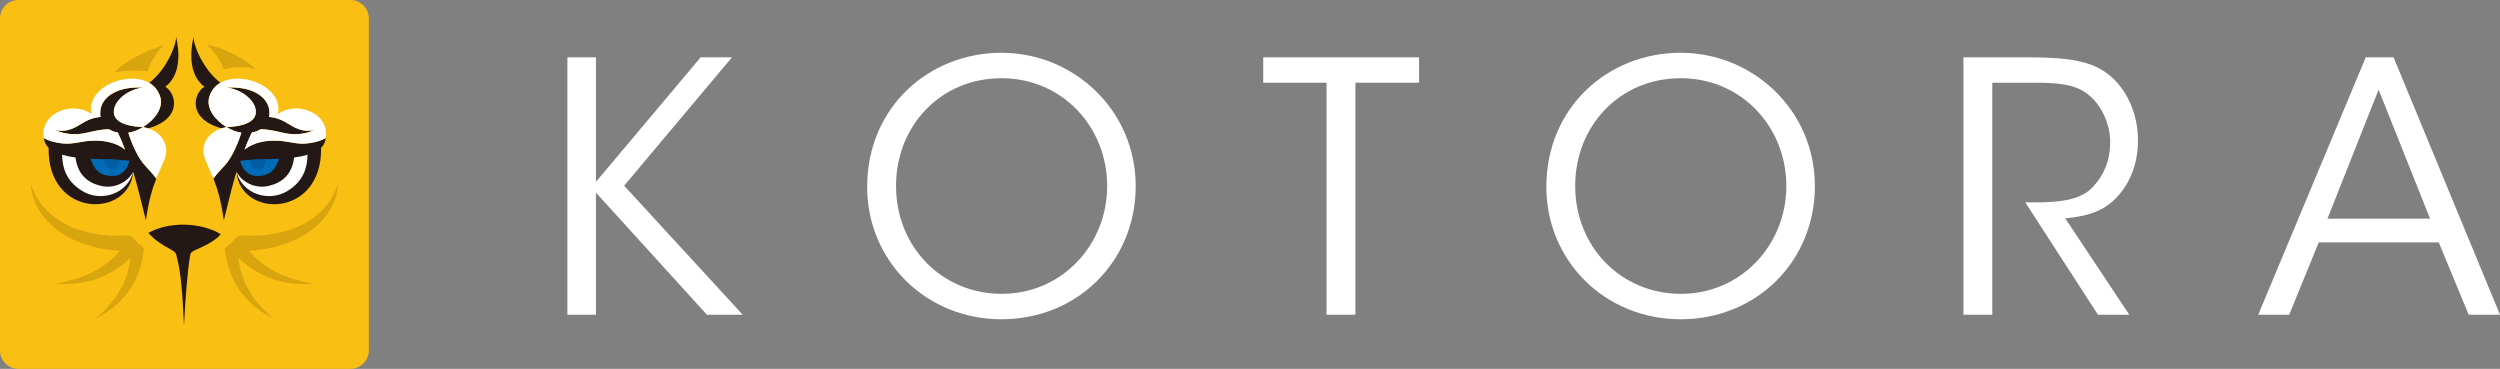
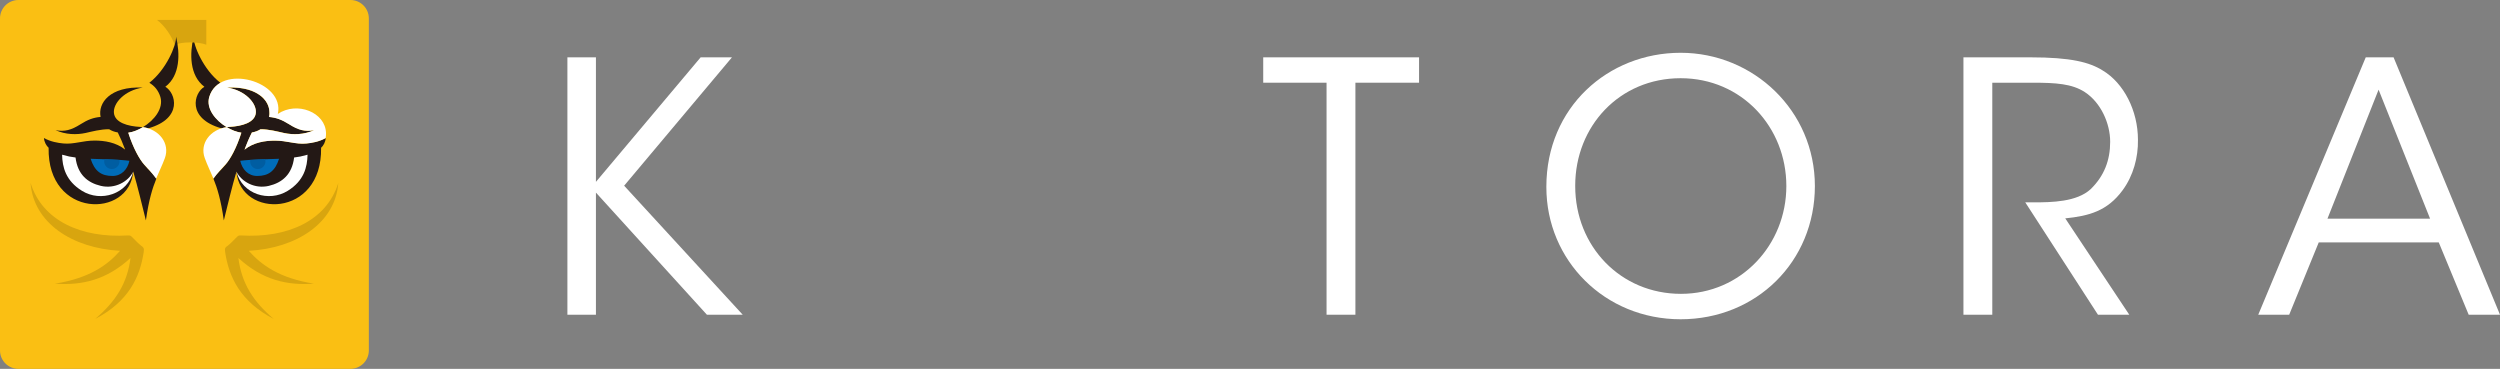
<svg xmlns="http://www.w3.org/2000/svg" version="1.1" id="_レイヤー_2" x="0px" y="0px" viewBox="0 0 467 68.91" style="enable-background:new 0 0 467 68.91;" xml:space="preserve">
  <rect x="0" y="0" width="467" height="68.91" fill="#808080" stroke="none" />
  <style type="text/css">
	.st0{fill:#FABF13;}
	.st1{fill:#231815;}
	.st2{fill:#D8A50F;}
	.st3{fill:#006CB8;}
	.st4{fill:#FFFFFF;}
	.st5{fill:#005DA1;}
</style>
  <g id="_レイヤー_1-2">
    <g>
      <g>
        <path class="st0" d="M3.44,0h62.02c1.9,0,3.44,1.54,3.44,3.44v62.02c0,1.9-1.54,3.44-3.44,3.44H3.44C1.54,68.9,0,67.36,0,65.46     V3.44C0,1.54,1.54,0,3.44,0z" />
        <path class="st1" d="M44.17,32.07c0.72,8.74,16.04,8.74,15.81-4.47c0.43-0.38,0.82-1.07,0.86-1.82c-1.21,0.7-2.65,0.93-3.63,1.02     c-1.95,0.19-3.59-0.54-5.84-0.54c-1.82,0-3.98,0.32-5.69,1.69c0.45-1.21,0.92-2.3,1.38-3.21c0.62-0.1,1.16-0.31,1.62-0.6     c1.59-0.01,3.19,0.43,4.4,0.7c1.67,0.36,3.72,0.33,5.61-0.53c-1.66,0.34-2.97-0.03-4.64-1.09c-1.37-0.86-2.42-1.26-3.78-1.38     c0.54-2.54-1.68-5.76-7.89-5.48c3.4,0.49,5.59,2.92,5.41,4.74s-2.61,2.49-4.93,2.61c-0.16,0-0.33,0.03-0.5,0.05     c0.91,0.55,1.88,0.92,2.73,1.03c-2.08,6.42-4.08,6.64-5.22,8.59c0.71,1.73,1.39,3.92,1.94,7.79c0.65-2.63,1.56-6.43,2.35-9.08" />
        <path class="st1" d="M42.36,23.75c-2.11-1.27-3.92-3.5-3.25-5.67c0.36-1.19,1.08-2.04,2.02-2.59v-0.06     c-3.1-2.4-5.04-6.93-4.96-8.58c-0.75,3.15-0.79,7.24,2.01,9.36c-1.95,1.11-3.36,5.91,3.18,7.76c0.33-0.1,0.66-0.18,1.01-0.22     H42.36z" />
-         <path class="st1" d="M27.71,43.5c3.93-2.16,9.8-2.01,13.54,0.25c-1.1,1.3-3.07,2.21-4.72,2.94c-0.49,0.22-0.89,0.43-0.98,0.85     c-0.48,2.61-0.91,7.86-1.18,13.28c-0.28-5.42-0.46-9.67-1.46-13.28c-0.13-0.5-0.8-0.82-1.19-1.04c-1.28-0.71-2.92-1.67-4-3     L27.71,43.5z" />
        <path class="st2" d="M63.19,34.2c-2.2,7.04-9.45,10.31-18.22,9.78c-0.32-0.02-0.5,0.05-0.72,0.29c-0.64,0.65-1.34,1.37-1.71,1.63     c-0.43,0.3-0.6,0.43-0.49,1.15c0.71,4.75,2.87,9.29,9.08,12.53c-3.83-3.25-6-6.65-6.6-11.39c4.5,4.13,9.1,5.16,14.12,4.8     c-6.46-1.03-9.81-3.47-12.18-6.14C55.46,46.37,62.65,41.6,63.19,34.2z" />
        <path class="st2" d="M5.72,34.2c2.2,7.04,9.45,10.31,18.22,9.78c0.31-0.02,0.5,0.05,0.72,0.29c0.63,0.65,1.35,1.37,1.71,1.63     c0.42,0.3,0.59,0.43,0.48,1.15c-0.7,4.75-2.86,9.29-9.07,12.53c3.82-3.25,6-6.65,6.6-11.39c-4.5,4.13-9.1,5.16-14.13,4.8     c6.47-1.03,9.82-3.47,12.18-6.14C13.44,46.37,6.26,41.6,5.71,34.2L5.72,34.2z" />
-         <path class="st2" d="M21.49,13.51c1.58-2.08,7.14-4.7,9.15-4.99c-1.58,1.15-2.83,3.84-3.04,4.8c-2.02-0.18-4.35-0.21-6.11,0.18     L21.49,13.51z" />
-         <path class="st2" d="M38.54,8.35c2.76,0.36,7.49,2.66,9.21,4.63c-1.62-0.61-4.49-0.54-5.92,0c-0.54-1.54-1.76-3.48-3.3-4.63     H38.54z" />
+         <path class="st2" d="M38.54,8.35c-1.62-0.61-4.49-0.54-5.92,0c-0.54-1.54-1.76-3.48-3.3-4.63     H38.54z" />
        <path class="st1" d="M26.7,23.75c2.1-1.27,3.91-3.5,3.25-5.67c-0.37-1.19-1.09-2.04-2.02-2.59v-0.06     c3.09-2.4,5.03-6.93,4.96-8.58c0.75,3.15,0.79,7.24-2.01,9.36c1.95,1.11,3.36,5.91-3.18,7.76C27.38,23.87,27.04,23.79,26.7,23.75     z" />
        <path class="st3" d="M44.88,30.05c0.37,1.62,1.49,2.82,3.17,2.82c2.09,0,3.34-0.9,4.08-3.21c-2.58,0.12-5.27,0.11-7.26,0.38     L44.88,30.05z" />
        <path class="st1" d="M24.88,32.07c-0.72,8.74-16.05,8.74-15.8-4.47c-0.43-0.38-0.82-1.07-0.87-1.82c1.23,0.7,2.66,0.93,3.63,1.02     c1.95,0.19,3.59-0.54,5.84-0.54c1.82,0,3.99,0.32,5.7,1.69c-0.46-1.21-0.92-2.3-1.38-3.21c-0.62-0.1-1.17-0.31-1.62-0.6     c-1.59-0.01-3.19,0.43-4.4,0.7c-1.67,0.36-3.72,0.33-5.61-0.53c1.68,0.34,2.98-0.03,4.65-1.09c1.36-0.86,2.41-1.26,3.77-1.38     c-0.53-2.54,1.69-5.76,7.9-5.48c-3.4,0.49-5.59,2.92-5.41,4.74s2.61,2.49,4.92,2.61c0.18,0,0.34,0.03,0.51,0.05     c-0.92,0.55-1.89,0.92-2.74,1.03c2.09,6.42,4.09,6.64,5.23,8.59c-0.71,1.73-1.4,3.92-1.95,7.79c-0.66-2.63-1.56-6.43-2.35-9.08" />
        <path class="st3" d="M24.17,30.05c-0.36,1.62-1.48,2.82-3.16,2.82c-2.1,0-3.34-0.9-4.08-3.21c2.57,0.12,5.26,0.11,7.25,0.38     L24.17,30.05z" />
        <path class="st4" d="M42.1,30.76c0.88-0.94,2.14-3.24,2.99-5.98c-0.85-0.1-1.82-0.48-2.73-1.03c-3.07,0.42-5.11,3.06-4.11,5.78     c0.5,1.39,1.07,2.48,1.62,3.83c0.78-1.07,1.65-1.99,2.23-2.61V30.76z" />
        <path class="st4" d="M42.36,23.75c0.16-0.02,0.33-0.04,0.5-0.05c2.32-0.13,4.75-0.79,4.93-2.61s-2.01-4.25-5.41-4.74     c0.18,0,0.35-0.01,0.52-0.01h0.15c0.13,0,0.24,0,0.36,0c0.06,0,0.11,0,0.16,0c0.13,0,0.25,0,0.37,0.02c0.04,0,0.07,0,0.11,0     c0.15,0,0.3,0.02,0.45,0.04c0.04,0,0.07,0,0.11,0.01c0.11,0.01,0.23,0.03,0.34,0.04c0.05,0,0.09,0.01,0.13,0.02     c0.11,0.02,0.2,0.03,0.3,0.05c0.04,0,0.08,0.01,0.12,0.02c0.14,0.03,0.27,0.06,0.4,0.08l0,0c0.12,0.03,0.25,0.07,0.37,0.1     c0.04,0,0.08,0.02,0.12,0.03c0.08,0.03,0.17,0.05,0.25,0.08c0.04,0.01,0.08,0.03,0.12,0.04c0.08,0.03,0.17,0.06,0.26,0.09     c0.03,0.01,0.05,0.02,0.07,0.03c0.11,0.04,0.21,0.09,0.32,0.14c0.02,0.01,0.04,0.02,0.07,0.03c0.08,0.03,0.16,0.07,0.22,0.11     c0.04,0.02,0.07,0.03,0.1,0.05c0.07,0.03,0.14,0.07,0.2,0.11c0.03,0.02,0.06,0.03,0.09,0.05c0.18,0.11,0.35,0.22,0.51,0.34     c0.02,0.02,0.04,0.03,0.06,0.05c0.05,0.04,0.11,0.09,0.17,0.13c0.03,0.02,0.04,0.04,0.07,0.06c0.06,0.05,0.11,0.1,0.17,0.15     c0,0.02,0.03,0.03,0.04,0.04c0.07,0.07,0.13,0.13,0.19,0.2c0,0.01,0.02,0.02,0.03,0.04c0.05,0.05,0.1,0.11,0.14,0.17     c0.01,0.02,0.03,0.04,0.05,0.06c0.04,0.05,0.08,0.11,0.12,0.16c0.02,0.02,0.03,0.03,0.04,0.05c0.09,0.14,0.18,0.29,0.26,0.44     c0,0.02,0.01,0.03,0.02,0.05c0.03,0.06,0.06,0.12,0.08,0.18c0,0.02,0.02,0.03,0.02,0.06c0.03,0.06,0.06,0.13,0.08,0.2     c0,0,0,0.01,0,0.02c0.03,0.08,0.06,0.16,0.08,0.24v0.01c0.02,0.07,0.03,0.14,0.04,0.21c0,0.01,0,0.03,0.01,0.05     c0,0.07,0.02,0.13,0.03,0.2c0,0.01,0,0.03,0,0.04c0.02,0.16,0.03,0.32,0.03,0.47v0.04c0,0.07,0,0.13,0,0.2v0.04     c0,0.08-0.01,0.15-0.03,0.23l0,0c0,0.08-0.03,0.16-0.05,0.24l0,0c1.36,0.12,2.41,0.52,3.78,1.38c1.66,1.06,2.97,1.42,4.64,1.09     c-1.89,0.86-3.94,0.89-5.61,0.53c-1.21-0.26-2.81-0.71-4.4-0.7c-0.12,0.07-0.24,0.14-0.36,0.2l0,0     c-0.12,0.06-0.26,0.12-0.39,0.17l0,0c-0.13,0.05-0.27,0.09-0.41,0.13l0,0c-0.14,0.04-0.3,0.07-0.45,0.1     c-0.09,0.16-0.17,0.32-0.25,0.5c-0.02,0.04-0.04,0.08-0.06,0.12c-0.07,0.16-0.15,0.33-0.23,0.51c-0.02,0.04-0.04,0.08-0.05,0.12     c-0.06,0.15-0.13,0.29-0.19,0.44c-0.02,0.05-0.05,0.11-0.07,0.17c-0.07,0.17-0.15,0.35-0.21,0.53c-0.03,0.07-0.05,0.14-0.08,0.2     c-0.06,0.15-0.11,0.3-0.17,0.45c-0.02,0.06-0.05,0.11-0.07,0.17l0,0c1.71-1.38,3.87-1.69,5.69-1.69c2.25,0,3.89,0.73,5.84,0.54     c0.98-0.09,2.42-0.32,3.63-1.02c0.05-0.29,0.08-0.6,0.07-0.92c-0.08-3.89-5.4-6.01-9-3.59c1.37-6.14-10.88-9.54-12.81-3.19     c-0.66,2.17,1.15,4.41,3.25,5.67L42.36,23.75z" />
        <path class="st4" d="M44.17,32.07c0.95,1.88,3.4,3.27,6.05,2.65c2.49-0.59,4.34-2.13,4.72-5.3c1.01-0.13,1.31-0.19,2.51-0.52     c-0.05,2.31-0.66,4.87-3.71,6.75c-3.52,2.18-8.51,0.61-9.57-3.57V32.07z" />
        <path class="st4" d="M26.95,30.76c-0.88-0.94-2.14-3.24-3-5.98c0.85-0.1,1.82-0.48,2.74-1.03c3.06,0.42,5.1,3.06,4.11,5.78     c-0.51,1.39-1.08,2.48-1.63,3.83c-0.79-1.07-1.64-1.99-2.23-2.61L26.95,30.76z" />
-         <path class="st4" d="M26.69,23.75c-0.17-0.02-0.33-0.04-0.51-0.05c-2.31-0.13-4.74-0.79-4.92-2.61s2-4.25,5.41-4.74     c-0.17,0-0.34-0.01-0.52-0.01H26c-0.12,0-0.24,0-0.36,0c-0.05,0-0.1,0-0.16,0c-0.13,0-0.25,0-0.37,0.02c-0.04,0-0.07,0-0.12,0     c-0.16,0-0.3,0.02-0.45,0.04c-0.03,0-0.07,0-0.1,0.01c-0.12,0.01-0.22,0.03-0.34,0.04c-0.04,0-0.09,0.01-0.14,0.02     c-0.1,0.02-0.2,0.03-0.3,0.05c-0.04,0-0.08,0.01-0.12,0.02c-0.13,0.03-0.27,0.06-0.39,0.08l0,0c-0.13,0.03-0.25,0.07-0.38,0.1     c-0.03,0-0.06,0.02-0.11,0.03c-0.08,0.03-0.18,0.05-0.26,0.08c-0.04,0.01-0.07,0.03-0.11,0.04c-0.09,0.03-0.17,0.06-0.26,0.09     c-0.02,0.01-0.05,0.02-0.08,0.03c-0.11,0.04-0.22,0.09-0.32,0.14c-0.02,0.01-0.04,0.02-0.07,0.03c-0.08,0.03-0.16,0.07-0.23,0.11     c-0.04,0.02-0.06,0.03-0.1,0.05c-0.08,0.03-0.14,0.07-0.2,0.11c-0.03,0.02-0.05,0.03-0.08,0.05c-0.18,0.11-0.35,0.22-0.51,0.34     c-0.03,0.02-0.05,0.03-0.07,0.05c-0.05,0.04-0.11,0.09-0.16,0.13c-0.02,0.02-0.04,0.04-0.06,0.06c-0.07,0.05-0.13,0.1-0.18,0.15     c-0.01,0.02-0.02,0.03-0.04,0.04c-0.06,0.07-0.13,0.13-0.18,0.2c0,0.01-0.02,0.02-0.03,0.04c-0.05,0.05-0.1,0.11-0.15,0.17     c-0.01,0.02-0.03,0.04-0.04,0.06c-0.04,0.05-0.08,0.11-0.12,0.16c0,0.02-0.03,0.03-0.03,0.05c-0.11,0.14-0.2,0.29-0.27,0.44     c0,0.02-0.02,0.03-0.02,0.05c-0.03,0.06-0.05,0.12-0.08,0.18c0,0.02-0.02,0.03-0.02,0.06c-0.03,0.06-0.06,0.13-0.08,0.2     c0,0,0,0.01,0,0.02c-0.03,0.08-0.06,0.16-0.07,0.24v0.01c-0.02,0.07-0.04,0.14-0.05,0.21c0,0.01,0,0.03,0,0.05     c-0.01,0.07-0.02,0.13-0.03,0.2c0,0.01,0,0.03,0,0.04c-0.02,0.16-0.03,0.32-0.03,0.47v0.04c0,0.07,0,0.13,0,0.2     c0,0.01,0,0.03,0,0.04c0,0.08,0.02,0.15,0.02,0.23l0,0c0.01,0.08,0.03,0.16,0.04,0.24l0,0c-1.36,0.12-2.41,0.52-3.77,1.38     c-1.67,1.06-2.97,1.42-4.65,1.09c1.89,0.86,3.95,0.89,5.61,0.53c1.22-0.26,2.82-0.71,4.4-0.7c0.11,0.07,0.23,0.14,0.35,0.2l0,0     c0.13,0.06,0.26,0.12,0.39,0.17l0,0c0.14,0.05,0.28,0.09,0.42,0.13l0,0c0.15,0.04,0.3,0.07,0.45,0.1     c0.08,0.16,0.16,0.32,0.24,0.5c0.02,0.04,0.04,0.08,0.06,0.12c0.08,0.16,0.15,0.33,0.22,0.51c0.01,0.04,0.04,0.08,0.06,0.12     c0.06,0.15,0.13,0.29,0.18,0.44c0.03,0.05,0.05,0.11,0.07,0.17c0.07,0.17,0.14,0.35,0.21,0.53c0.02,0.07,0.05,0.14,0.08,0.2     c0.06,0.15,0.12,0.3,0.17,0.45c0.02,0.06,0.04,0.11,0.06,0.17h0.01c-1.7-1.38-3.87-1.69-5.7-1.69c-2.25,0-3.89,0.73-5.84,0.54     c-0.97-0.09-2.41-0.32-3.63-1.02c-0.05-0.29-0.08-0.6-0.07-0.92c0.08-3.89,5.41-6.01,9-3.59c-1.36-6.14,10.87-9.54,12.81-3.19     c0.66,2.17-1.15,4.41-3.25,5.67L26.69,23.75z" />
        <path class="st4" d="M24.88,32.07c-0.95,1.88-3.41,3.27-6.05,2.65c-2.49-0.59-4.33-2.13-4.72-5.3c-1.01-0.13-1.3-0.19-2.51-0.52     c0.05,2.31,0.67,4.87,3.72,6.75c3.51,2.18,8.51,0.61,9.56-3.57V32.07z" />
        <path class="st5" d="M46.73,30.15c0,0.79,0.65,1.43,1.43,1.43s1.43-0.64,1.43-1.43c0-0.14-0.03-0.27-0.07-0.4     c-0.96,0.03-1.9,0.06-2.77,0.12c-0.02,0.09-0.03,0.19-0.03,0.28L46.73,30.15z" />
        <path class="st5" d="M19.46,30.15c0,0.79,0.65,1.43,1.43,1.43s1.44-0.64,1.44-1.43c0-0.1,0-0.19-0.03-0.28     c-0.88-0.06-1.81-0.09-2.77-0.12C19.49,29.88,19.46,30.01,19.46,30.15z" />
      </g>
      <g>
        <path class="st4" d="M105.99,10.71h5.33v23.26l19.56-23.26h5.85l-20.14,23.98l22.15,24.1h-6.69l-20.73-22.81v22.81h-5.33     C105.99,58.79,105.99,10.71,105.99,10.71z" />
-         <path class="st4" d="M161.99,34.88c0-14.81,11.5-25.02,25.08-25.02s25.08,10.79,25.08,24.89s-10.92,24.89-25.08,24.89     s-25.08-10.98-25.08-24.69C161.99,34.95,161.99,34.88,161.99,34.88z M167.38,34.75c0,11.31,8.51,20.14,19.75,20.14     s19.69-9.16,19.69-20.14s-8.32-20.14-19.75-20.14s-19.69,8.97-19.69,20.08C167.38,34.69,167.38,34.75,167.38,34.75z" />
        <path class="st4" d="M247.8,15.45h-11.83v-4.74h29.11v4.74h-11.89v43.34h-5.39L247.8,15.45L247.8,15.45z" />
        <path class="st4" d="M288.86,34.88c0-14.81,11.5-25.02,25.08-25.02s25.08,10.79,25.08,24.89s-10.92,24.89-25.08,24.89     s-25.08-10.98-25.08-24.69C288.86,34.95,288.86,34.88,288.86,34.88z M294.25,34.75c0,11.31,8.51,20.14,19.75,20.14     s19.69-9.16,19.69-20.14s-8.32-20.14-19.75-20.14s-19.69,8.97-19.69,20.08C294.25,34.69,294.25,34.75,294.25,34.75z" />
        <path class="st4" d="M366.75,10.71h12.54c7.54,0,11.05,0.91,13.52,2.47c3.9,2.34,6.56,7.47,6.56,12.93     c0.06,3.25-0.85,6.69-2.86,9.42c-2.86,3.9-6.3,4.81-10.72,5.26l11.96,18h-5.85L378.32,37.8h1.56c3.38,0,8.06-0.07,10.66-2.47     c2.53-2.47,3.64-5.39,3.64-8.84s-1.75-7.34-4.74-9.29c-2.4-1.56-5.39-1.75-9.74-1.75h-7.54v43.34h-5.39V10.71H366.75z" />
        <path class="st4" d="M427.62,58.79h-5.78l20.08-48.08h5.2L467,58.79h-5.85l-5.59-13.51h-22.42L427.62,58.79z M444.32,16.75     l-9.55,24.1h19.17L444.32,16.75L444.32,16.75z" />
      </g>
    </g>
  </g>
</svg>